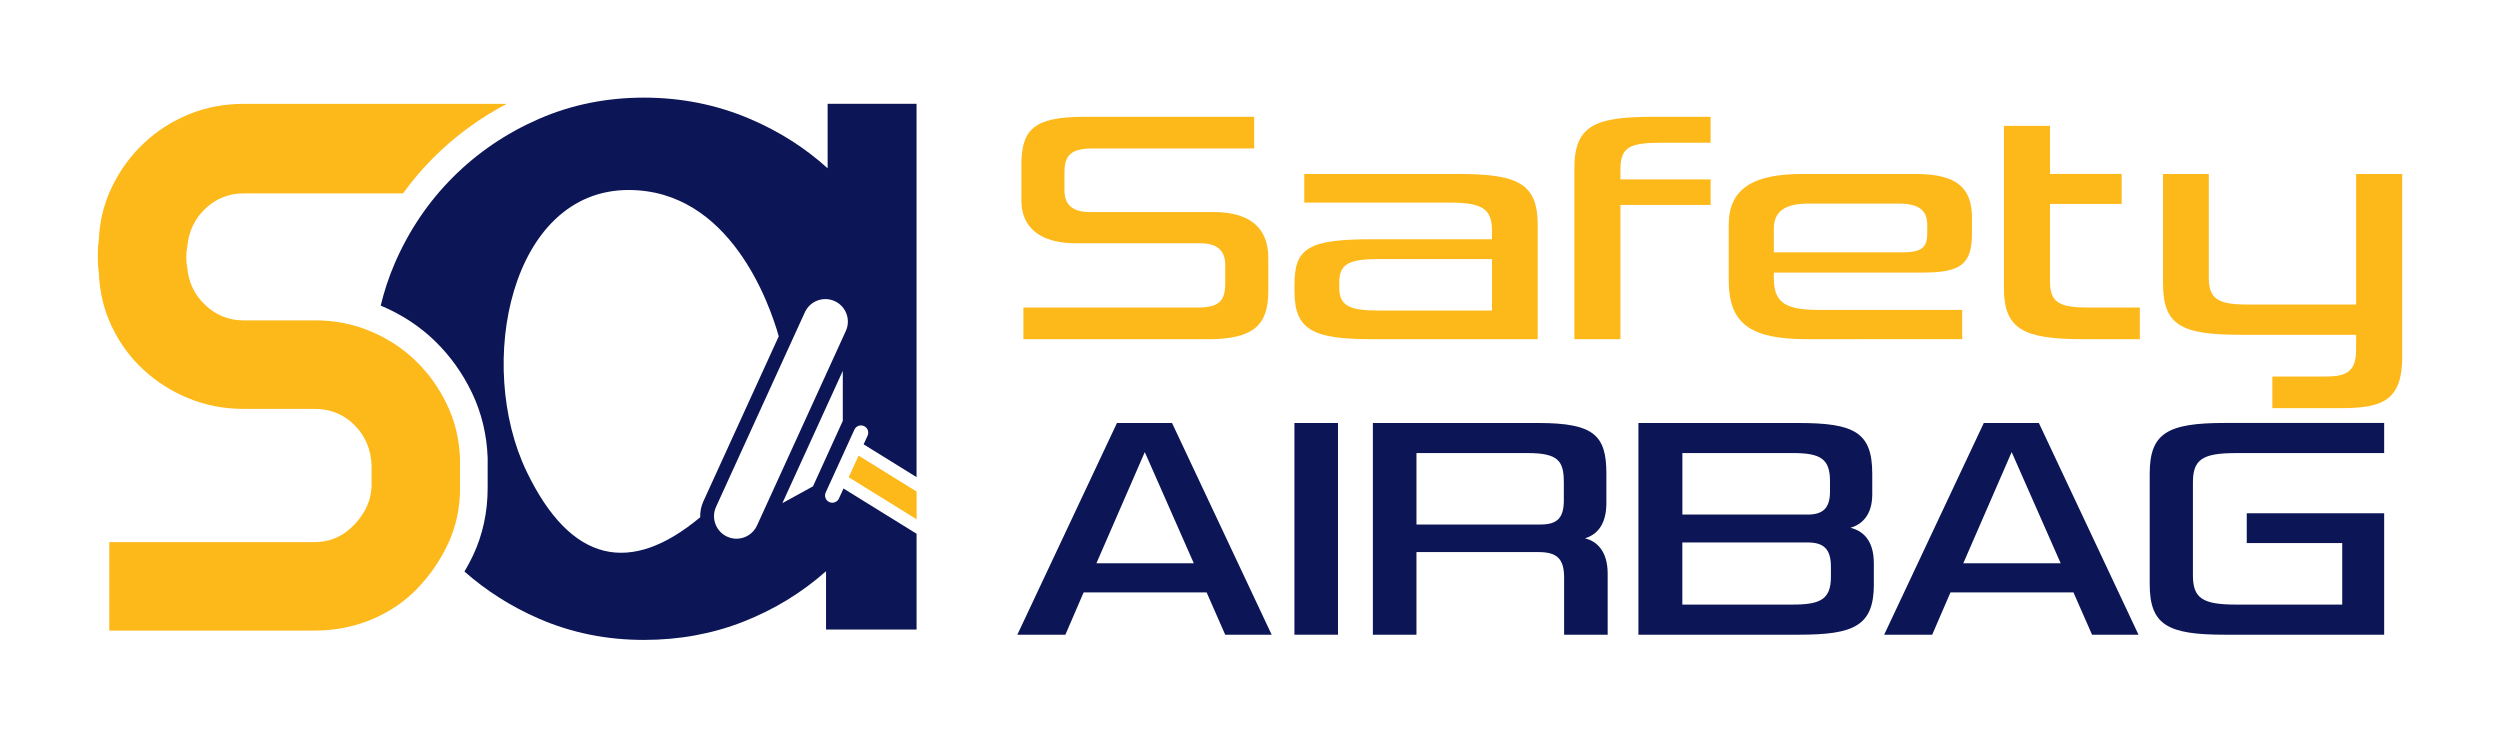
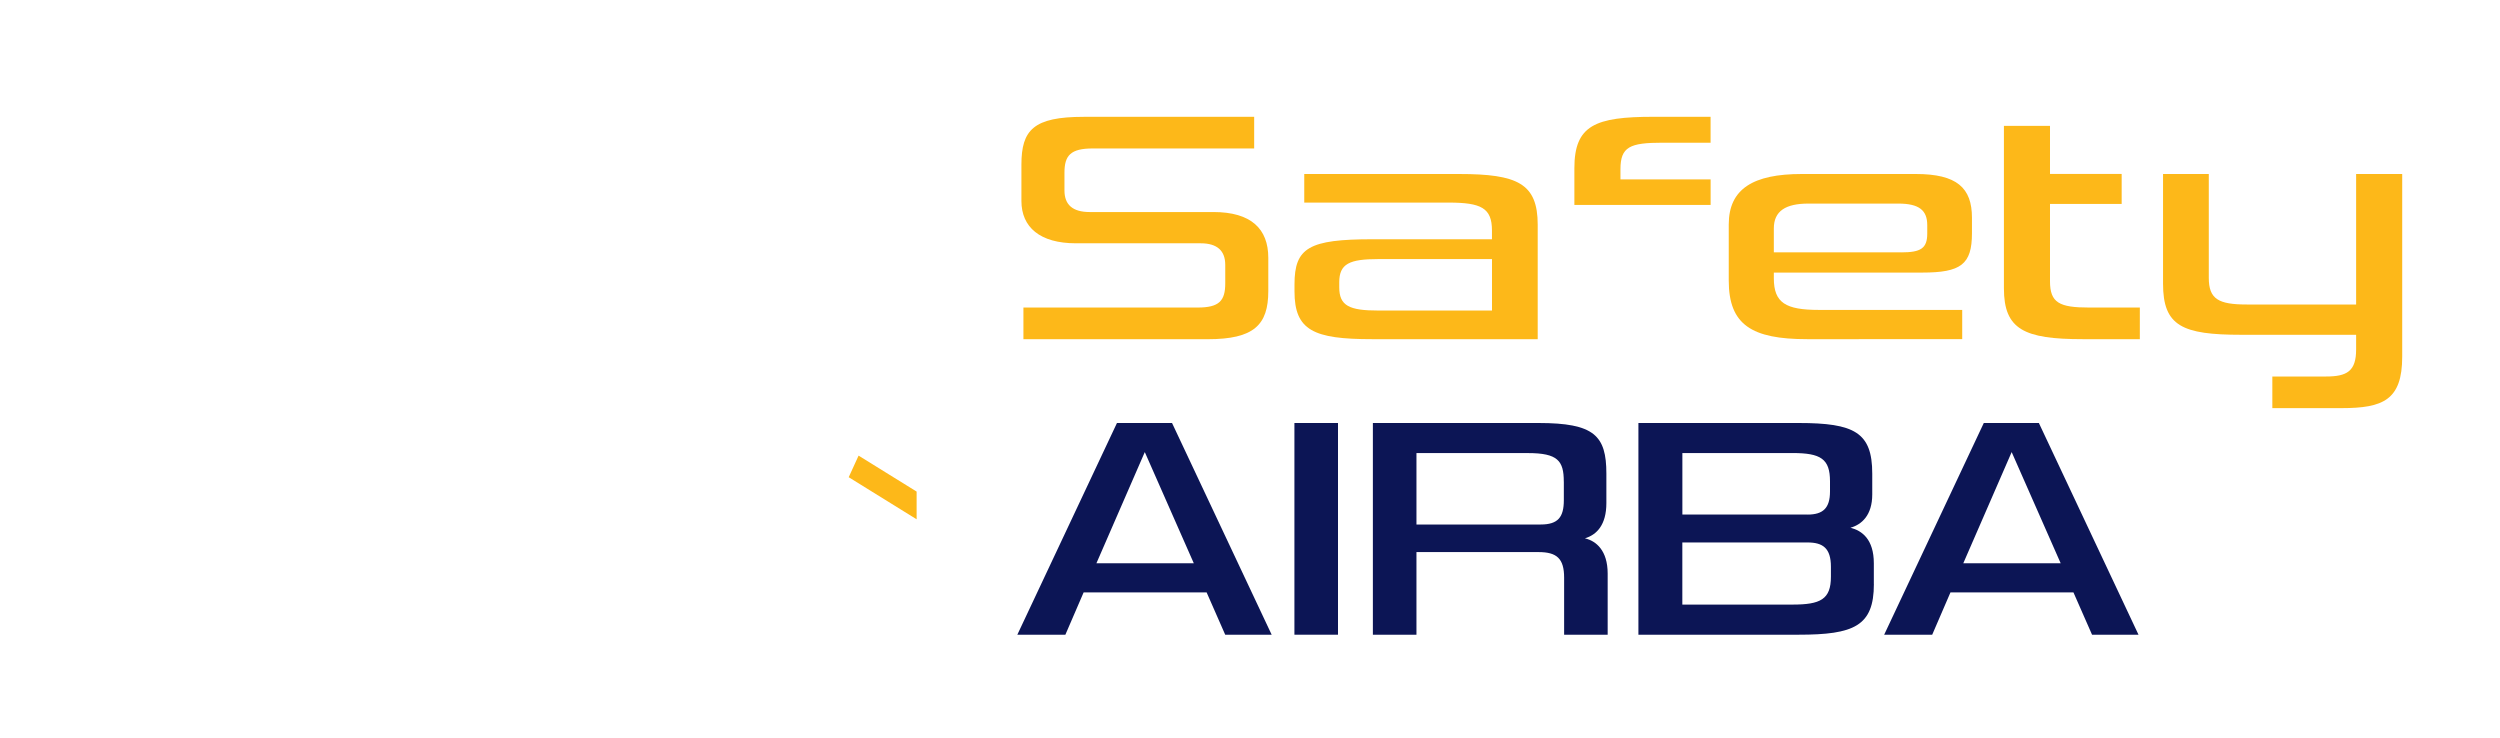
<svg xmlns="http://www.w3.org/2000/svg" version="1.1" id="Layer_1" x="0px" y="0px" viewBox="0 0 600 177" style="enable-background:new 0 0 600 177;" xml:space="preserve">
  <style type="text/css">
	.st0{fill:#FDB819;}
	.st1{fill:#0C1555;}
</style>
  <g>
    <g>
      <g>
        <polygon class="st0" points="203.69,114.53 219.99,124.63 219.99,117.98 206.06,109.35    " />
-         <path class="st0" d="M99.8,86.63c-3.08-3-6.71-5.37-10.87-7.12c-4.16-1.75-8.58-2.62-13.24-2.62H58.45     c-3.5,0-6.54-1.21-9.12-3.62c-2.58-2.41-4.04-5.37-4.37-8.87c-0.34-1.83-0.34-3.58,0-5.25c0.33-3.66,1.79-6.7,4.37-9.12     c2.58-2.41,5.62-3.62,9.12-3.62h38.27c2.21-3.04,4.63-5.9,7.29-8.56c5.16-5.16,11.07-9.49,17.59-12.92H58.45     c-4.66,0-9.04,0.84-13.12,2.5c-4.08,1.67-7.71,4-10.87,7c-3.17,3-5.71,6.5-7.62,10.49c-1.92,4-2.96,8.24-3.12,12.74     c-0.17,1-0.25,2.29-0.25,3.87c0,1.58,0.08,2.87,0.25,3.87c0.16,4.66,1.21,8.99,3.12,12.99c1.91,4,4.45,7.46,7.62,10.37     c3.16,2.92,6.78,5.21,10.87,6.87c4.08,1.67,8.45,2.5,13.12,2.5h16.99c3.83,0,7.03,1.29,9.62,3.87c2.58,2.58,3.95,5.79,4.12,9.62     v4.75c0,0.1,0,0.21-0.01,0.32c-0.06,1.57-0.37,3.13-1,4.56c-0.92,2.11-2.29,3.98-4.11,5.61c-2.42,2.17-5.29,3.25-8.62,3.25H26.23     v21.23h49.21c4.83,0,9.37-0.87,13.62-2.62c4.25-1.75,7.91-4.2,10.99-7.37c3.08-3.16,5.58-6.78,7.49-10.87     c1.91-4.08,2.87-8.53,2.87-13.37v-6.99c-0.17-4.66-1.21-8.99-3.12-12.99C105.38,93.12,102.88,89.62,99.8,86.63z" />
      </g>
-       <path class="st1" d="M198.63,24.92v15.47c-5.4-4.9-11.61-8.85-18.61-11.84c-7.99-3.41-16.49-5.12-25.48-5.12    c-8.99,0-17.41,1.71-25.23,5.12c-7.83,3.42-14.7,8.08-20.61,13.99c-5.91,5.91-10.58,12.83-13.99,20.73    c-1.41,3.27-2.51,6.63-3.34,10.08c0.04,0.02,0.09,0.03,0.13,0.05c4.91,2.06,9.26,4.92,12.92,8.48c3.63,3.53,6.61,7.7,8.85,12.38    c2.3,4.81,3.57,10.06,3.77,15.62l0,0.24v6.99c0,5.78-1.18,11.23-3.5,16.18c-0.63,1.34-1.33,2.62-2.07,3.88    c5.26,4.63,11.19,8.4,17.83,11.29c7.83,3.41,16.24,5.12,25.23,5.12c8.49,0,16.45-1.46,23.86-4.37    c7.41-2.91,14.03-6.95,19.86-12.12v13.99h21.73V128.1l-17.54-10.86l-1.1,2.4c-0.29,0.64-0.93,1.02-1.59,1.02    c-0.24,0-0.49-0.05-0.72-0.16c-0.88-0.4-1.26-1.43-0.86-2.31l6.88-15.07c0.4-0.88,1.43-1.26,2.31-0.86    c0.88,0.4,1.26,1.43,0.86,2.31l-0.95,2.07l12.7,7.87V24.92H198.63z M168.05,124.14c-16.65,13.9-30.97,11.18-41.64-10.93    c-12.37-25.65-3.92-67.61,24.45-67.61c24.37,0,33.85,27.37,36.04,35.11l-18.07,39.57C168.26,121.5,168.01,122.82,168.05,124.14z     M202.26,101.03l-7.14,15.69l-7.35,4.04l14.5-31.75V101.03z M203,79.43l-21.32,46.7c-0.91,1.99-2.87,3.16-4.92,3.16    c-0.75,0-1.51-0.16-2.24-0.49c-2.71-1.24-3.91-4.45-2.67-7.16l21.32-46.7c1.24-2.71,4.44-3.91,7.16-2.67    C203.04,73.51,204.24,76.71,203,79.43z" />
    </g>
    <g>
      <g>
        <g>
          <path class="st0" d="M245.62,81.4v-7.59h41.82c5.17,0,6.62-1.61,6.62-5.81v-4.44c0-3.39-1.94-5.17-5.89-5.17h-29.95      c-8.64,0-13.08-3.87-13.08-10.17V39.5c0-8.32,2.91-11.46,14.94-11.46H301v7.59h-38.75c-5.33,0-6.78,1.7-6.78,5.81v4.28      c0,3.39,1.94,5.17,6.05,5.17h29.71c9.04,0,13.16,4.04,13.16,10.98v7.99c0,8.15-3.47,11.55-14.53,11.55H245.62z" />
          <path class="st0" d="M329.25,81.4c-13.97,0-18.57-2.1-18.57-11.46v-1.7c0-8.8,3.47-10.82,18.73-10.82h28.66v-2.1      c0-5.41-2.58-6.7-10.41-6.7h-34.64v-6.86h37.14c14.05,0,18.89,2.26,18.89,12.19V81.4H329.25z M358.08,74.53V62.18h-27.29      c-6.94,0-9.37,1.13-9.37,5.57v1.21c0,4.44,2.42,5.57,9.37,5.57H358.08z" />
-           <path class="st0" d="M377.85,81.4V40.38c0-10.33,5.01-12.35,18.97-12.35h13.72v6.22H399c-7.83,0-10.09,0.97-10.09,6.38v2.42      h21.64v6.14h-21.64V81.4H377.85z" />
+           <path class="st0" d="M377.85,81.4V40.38c0-10.33,5.01-12.35,18.97-12.35h13.72v6.22H399c-7.83,0-10.09,0.97-10.09,6.38v2.42      h21.64v6.14h-21.64H377.85z" />
          <path class="st0" d="M433.71,81.4c-13.32,0-18.81-3.47-18.81-14.05V53.87c0-8.56,5.89-12.11,17.52-12.11h27.37      c9.85,0,13.48,3.31,13.48,10.5v3.71c0,7.51-2.66,9.45-11.95,9.45h-35.6v1.37c0,5.89,2.83,7.59,10.82,7.59h34.39v7.02H433.71z       M456.32,60.57c4.68,0,6.22-0.97,6.22-4.52v-2.02c0-3.55-1.94-5.17-6.94-5.17h-21.56c-5.49,0-8.32,1.78-8.32,5.97v5.73H456.32z" />
          <path class="st0" d="M499.83,81.4c-14.05,0-18.89-2.34-18.89-12.19V30.21H492v11.54h17.2v7.19H492v18.57      c0,5.17,2.26,6.3,9.37,6.3h12.19v7.59H499.83z" />
          <path class="st0" d="M545.36,97.95v-7.59h12.92c5.01,0,7.19-1.29,7.19-6.46v-3.55h-27.53c-14.21,0-18.81-2.1-18.81-12.27V41.76      h10.98V66.7c0,5.09,2.34,6.38,9.12,6.38h26.24V41.76h11.06V85.6c0,10.41-4.6,12.35-14.53,12.35H545.36z" />
        </g>
      </g>
      <g>
        <g>
          <path class="st1" d="M289.59,142.18h-29.52l-4.38,10.15h-11.53l23.91-50.81h13.22l23.91,50.81h-11.15L289.59,142.18z       M263.14,135.18h23.37l-11.76-26.68L263.14,135.18z" />
          <path class="st1" d="M310.66,152.33v-50.81h10.46v50.81H310.66z" />
          <path class="st1" d="M375.39,152.33v-13.68c0-4.61-1.77-6.15-6.15-6.15h-29.29v19.83h-10.46v-50.81h39.74      c13.38,0,16.3,3,16.3,12.15v7.07c0,5.23-2.31,7.61-5.15,8.46c2.69,0.62,5.46,2.92,5.46,8.46v14.68H375.39z M375.31,115.58      c0-5-1.46-6.84-8.61-6.84h-26.75v17.14h29.83c4.15,0,5.54-1.77,5.54-5.84V115.58z" />
          <path class="st1" d="M449.73,140.18c0,10.07-4.77,12.15-18.07,12.15h-38.44v-50.81h38.44c13.38,0,17.68,2.23,17.68,12.15v5      c0,5-2.54,7.23-5.23,7.99c2.77,0.69,5.61,2.77,5.61,8.53V140.18z M433.82,123.5c3.69,0,5.38-1.54,5.38-5.54v-2.46      c0-5.38-2.23-6.77-8.99-6.77h-26.44v14.76H433.82z M403.76,130.19v14.91h26.44c6.69,0,9.22-1.23,9.22-6.69v-2.38      c0-4.46-1.92-5.84-5.61-5.84H403.76z" />
          <path class="st1" d="M497.63,142.18h-29.52l-4.38,10.15H452.2l23.91-50.81h13.22l23.91,50.81h-11.15L497.63,142.18z       M471.19,135.18h23.37l-11.76-26.68L471.19,135.18z" />
-           <path class="st1" d="M533.92,152.33c-13.68,0-17.99-2.31-17.99-12.15v-26.52c0-9.69,4.23-12.15,17.99-12.15h38.28v7.23h-35.52      c-8.15,0-10.38,1.54-10.38,7.07v22.29c0,5.53,2.38,7,10.38,7h25.45v-14.76h-22.91v-7.15h32.98v29.14H533.92z" />
        </g>
      </g>
    </g>
  </g>
</svg>